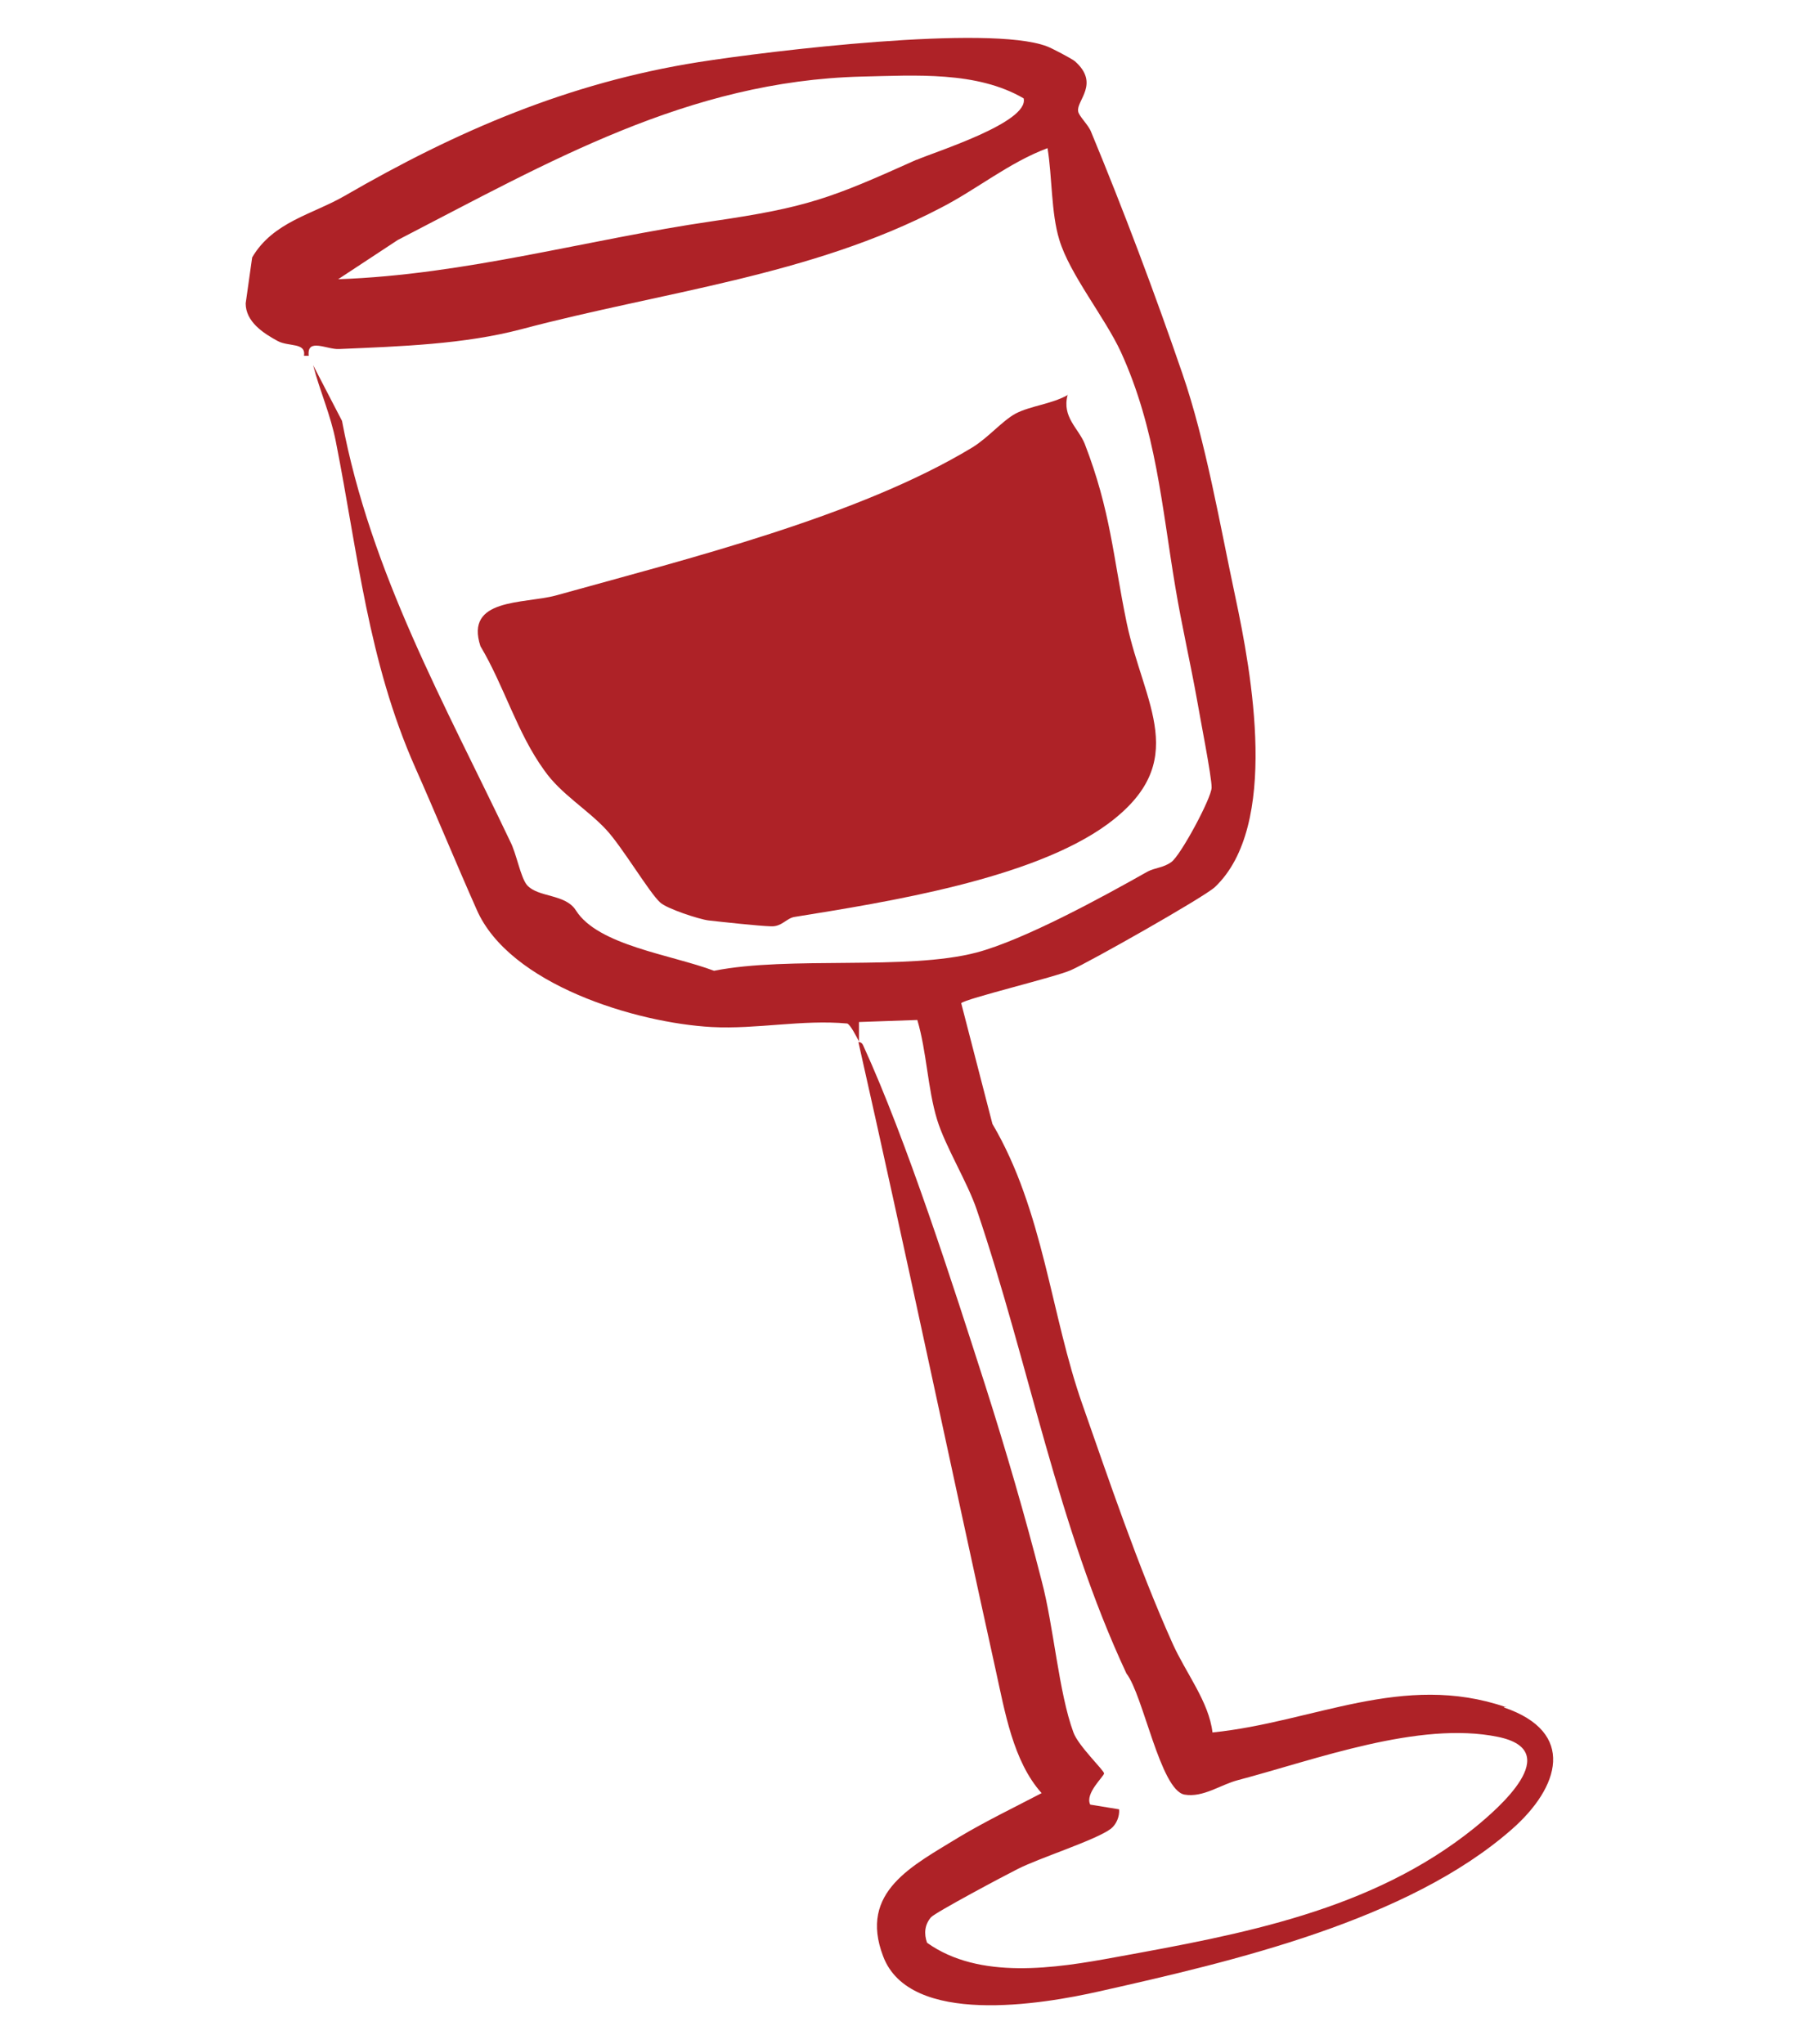
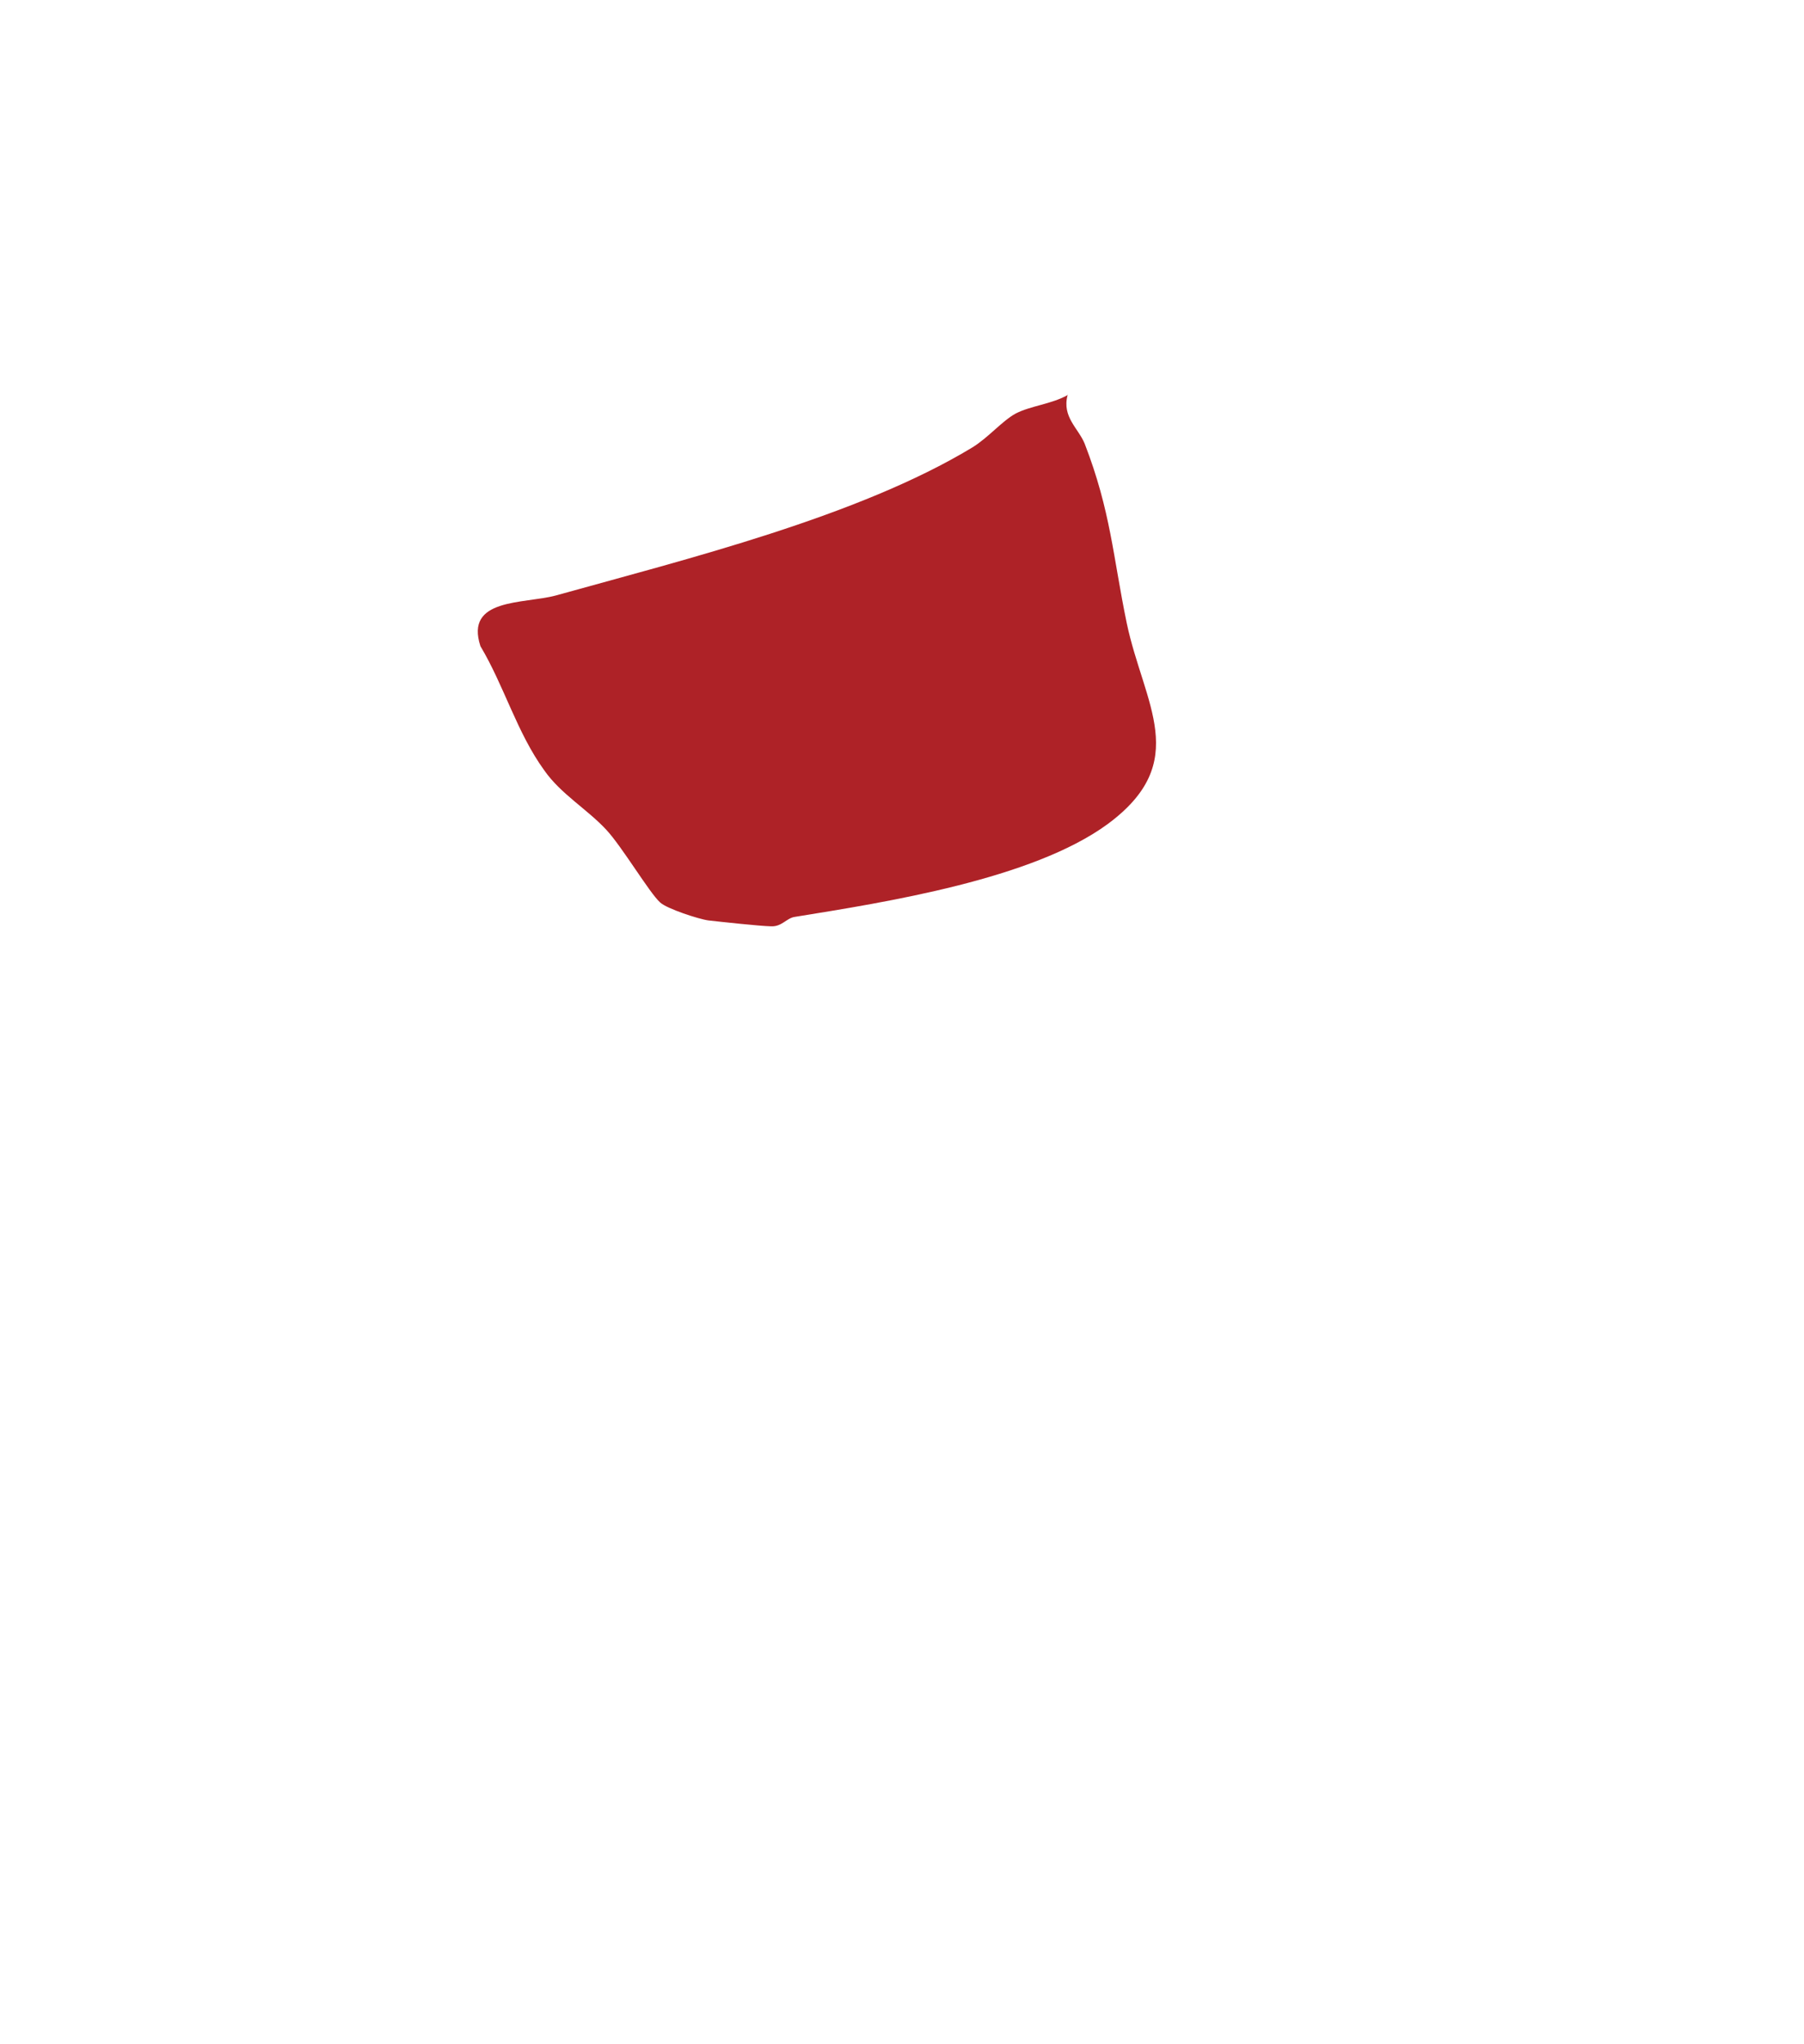
<svg xmlns="http://www.w3.org/2000/svg" id="Layer_1" version="1.1" viewBox="0 0 612.4 694">
  <defs>
    <style>
      .st0 {
        fill: none;
      }

      .st1 {
        fill: #ae2227;
      }
    </style>
  </defs>
  <g>
-     <path class="st0" d="M293.6,354.9c14.7,32.3,30.3,81,41.5,115.6,6.9,21.3,13.5,44.5,19.1,66.2,4,15.5,5.8,38,10.8,51.5,1.6,4.4,10.4,13.1,10.4,13.9s-6.6,6.9-4.7,10.6l9.8,1.6c0,2.4-.8,5.1-2.8,6.6-5.1,3.9-24.3,10-31.7,13.7-4.2,2.2-28,14.8-29.4,16.4-2,2.6-2.4,5.5-1.3,8.6,17.8,12.7,43.5,8.5,64,4.9,43-7.8,87.1-15.9,121.7-43.8,8.2-6.6,31.1-26.3,8.1-31-26.8-5.4-61.7,7.8-88.3,14.7-5.8,1.5-11.7,6.1-18.1,4.9-8.2-1.5-14-33.8-19.7-41.1-23.6-50.1-33.2-105.1-50.8-157.4-3.2-9.4-10.6-21.6-13.5-30.7-3.2-10.6-3.6-23.2-6.7-33.8l-19.8.7v6.6s1.1-.1,1.6,1.1l-.3.3Z" />
-     <path class="st1" d="M511.2,579.6c-35-12-65.2,5.1-99.6,8.6-1.2-10.4-9-20.1-13.5-30.1-11.7-26-22-56.6-30.6-81.1-10.8-30.5-13.2-65.9-30.6-95.4l-10.6-41c1.3-1.5,32.1-8.9,37.2-11.2,6.2-2.7,45.1-24.7,48.9-28.2,22-20.8,12.5-72.6,6.9-98.8-5.1-23.9-10-52.6-17.9-75.5-9.4-27.4-19.9-55.3-31-82.1-.9-2.4-4.2-5.4-4.4-7-.7-3.6,7.5-9.4-1.1-17-.9-.8-8.1-4.6-9.6-5.1-19.7-7.4-94.1,1.6-118.2,5.4-44.1,7-82.1,23.4-120.1,45.4-10.9,6.3-24.3,8.8-31.4,20.9l-2.2,15.6c0,6.2,5.9,10.1,10.9,12.8,3.8,2,9.6.4,8.9,5h1.6c-.7-6.3,6.3-2,10.4-2.3,20.9-.9,42.3-1.6,61.7-6.7,48.2-12.8,98.2-18.1,142.4-41.2,12.3-6.3,23.2-15.4,36.3-20.3,1.6,9.7,1.2,22,4,31.1,3.5,11.7,15.5,26.4,20.9,38.1,12,26.3,13.9,52.6,18.5,79.9,2.2,13.2,5.1,25.6,7.4,38.5.9,5.4,5,26.1,4.9,29.5,0,3.5-10.6,23.2-13.7,25.3-2.6,1.9-5.5,1.9-8,3.2-15.2,8.6-41.9,23.2-58.1,27.5-23.6,6.2-63.6,1.1-89.1,6.2-14.6-5.5-39.4-8.6-46.9-20.5-3.6-5.7-12.8-4.3-16.6-8.6-2.2-2.6-3.6-10.8-5.7-14.8-22.1-46.5-47.4-91.2-57.1-142.8l-9.8-18.9c2.3,8.9,5.9,16.7,7.7,25.9,7.5,37.9,10.9,74.5,27,110.8,7.1,16,13.7,32.1,20.8,48.1,11.1,25.5,54.2,38.5,79.8,39.9,15.4.8,30.7-2.6,46-1.2,1.1.4,3.1,4.4,4,6.1v-6.6l19.8-.7c3.2,10.8,3.5,23.3,6.7,33.8,2.8,9.2,10.4,21.4,13.5,30.7,17.7,52.2,27.4,107.3,50.8,157.4,5.7,7.3,11.5,39.6,19.7,41.1,6.3,1.1,12.3-3.4,18.1-4.9,26.5-7,61.5-20.2,88.3-14.7,23,4.7,0,24.4-8.1,31-34.8,28-78.8,36-121.7,43.8-20.5,3.8-46.2,7.8-64-4.9-1.1-3.1-.8-6.1,1.3-8.6,1.3-1.6,25.2-14.3,29.4-16.4,7.4-3.8,26.5-9.8,31.7-13.7,1.9-1.5,3-4.2,2.8-6.6l-9.8-1.6c-1.9-3.8,4.7-9.6,4.7-10.6s-8.8-9.4-10.4-13.9c-5-13.5-6.7-36.1-10.8-51.5-5.5-21.6-12.3-44.9-19.1-66.2-11.1-34.6-26.7-83.3-41.5-115.6-.5-1.2-1.6-1.1-1.6-1.1,16,70.9,31,142.4,46.6,213.2,3.1,14,5.9,31,15.6,41.8-9,4.7-19.1,9.6-27.8,14.8-15.9,9.8-34.4,18.6-26,40.6,9,23.9,54,16.3,73.4,11.9,45.4-10.2,104.7-24,140-55,16.3-14.3,22-33-2.7-41.4l.7-.3ZM311.2,54.2c-29.1,13.1-37.1,16.2-69.3,20.9-42.6,6.2-83.8,18.2-127.1,19.7l20.2-13.3c51.3-26.5,98.5-54,157.5-55.5,18.1-.4,39.1-1.9,55,7.4,1.9,8.2-30.3,18.2-36.4,20.9Z" />
-   </g>
+     </g>
  <path class="st1" d="M362.4,134.2c-1.9,7.4,3.6,11.1,5.8,16.4,8.9,23,9.6,38.3,14.3,61,5.8,27.5,22.2,47-6.5,68.2-25.5,18.7-75.2,26.5-106.2,31.5-2.8.4-4.4,3.4-8.1,3.2-3.9-.1-16.8-1.5-21.2-2-3.2-.4-14.2-4-16.4-6.1-3.6-3.2-12.9-18.9-18.3-24.7-6.5-7-15.4-12.1-21-20.1-9.3-12.8-13.6-28.6-21.7-42.2-5.4-16.4,14.6-14.3,25.5-17.2,44.5-12.4,102.7-26.8,141.5-50.3,5.5-3.4,10.1-9,14.7-11.5,5-2.6,12.1-3.2,17.5-6.2v-.3Z" />
</svg>